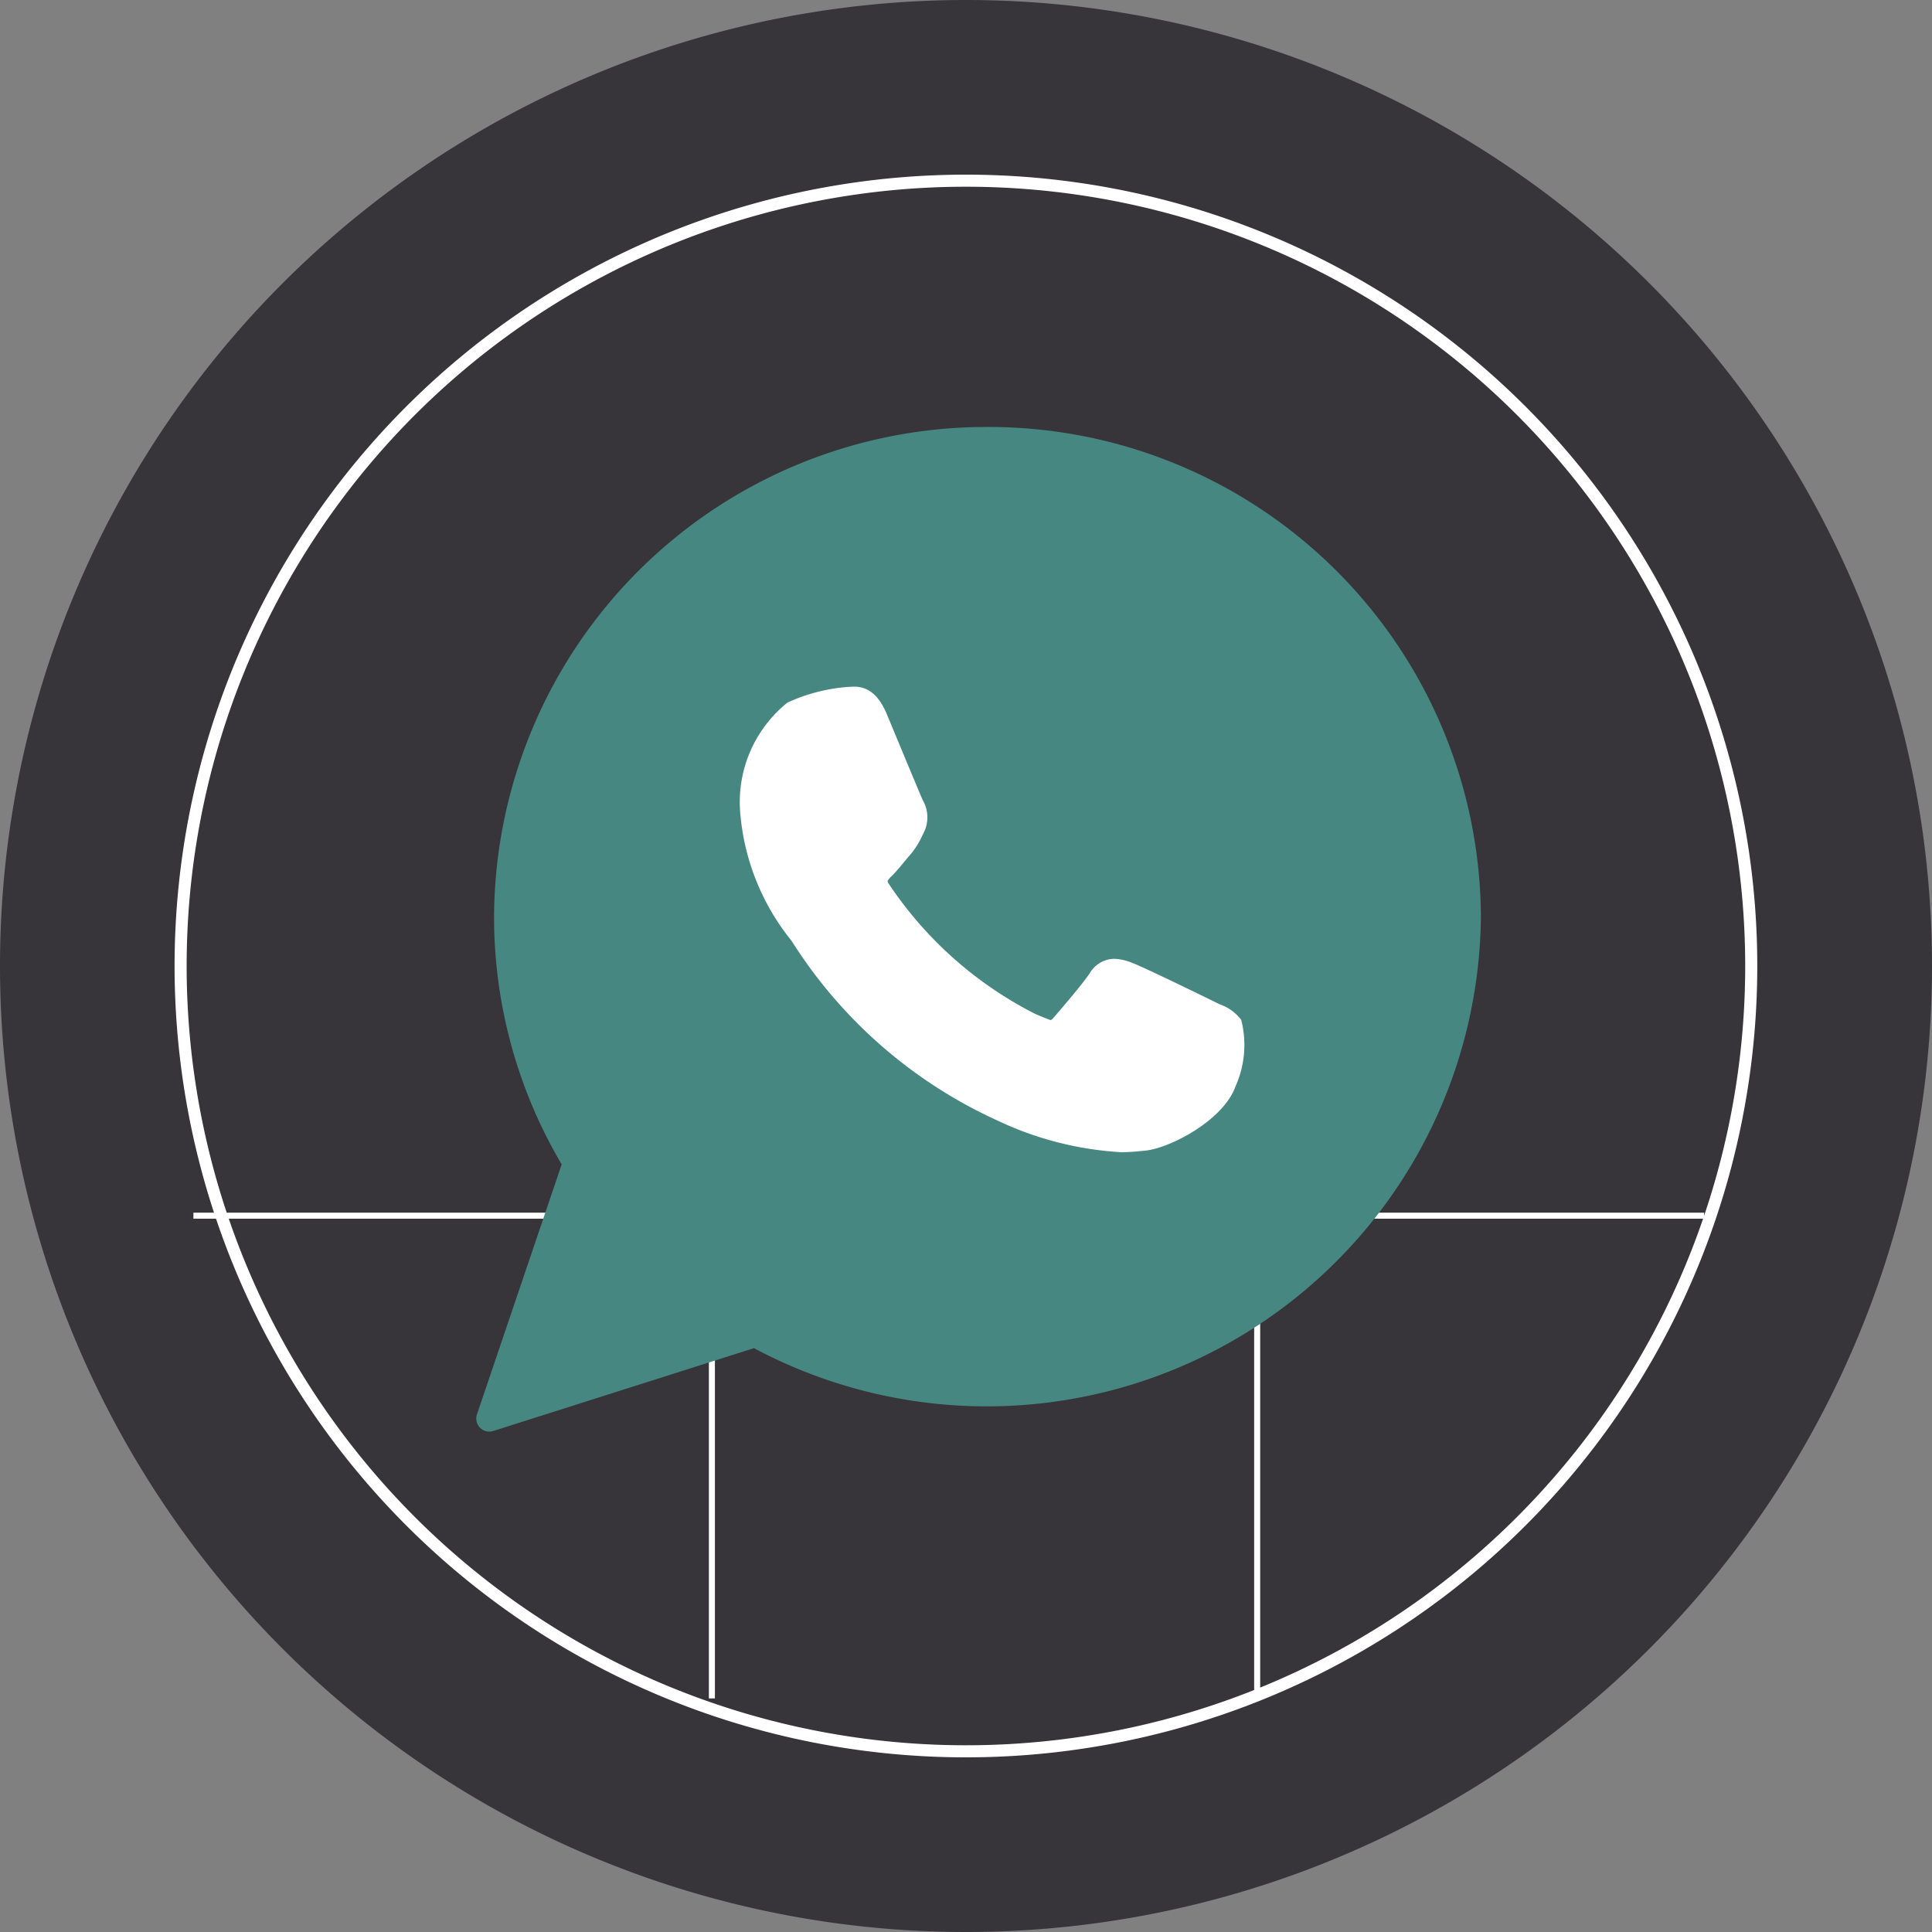
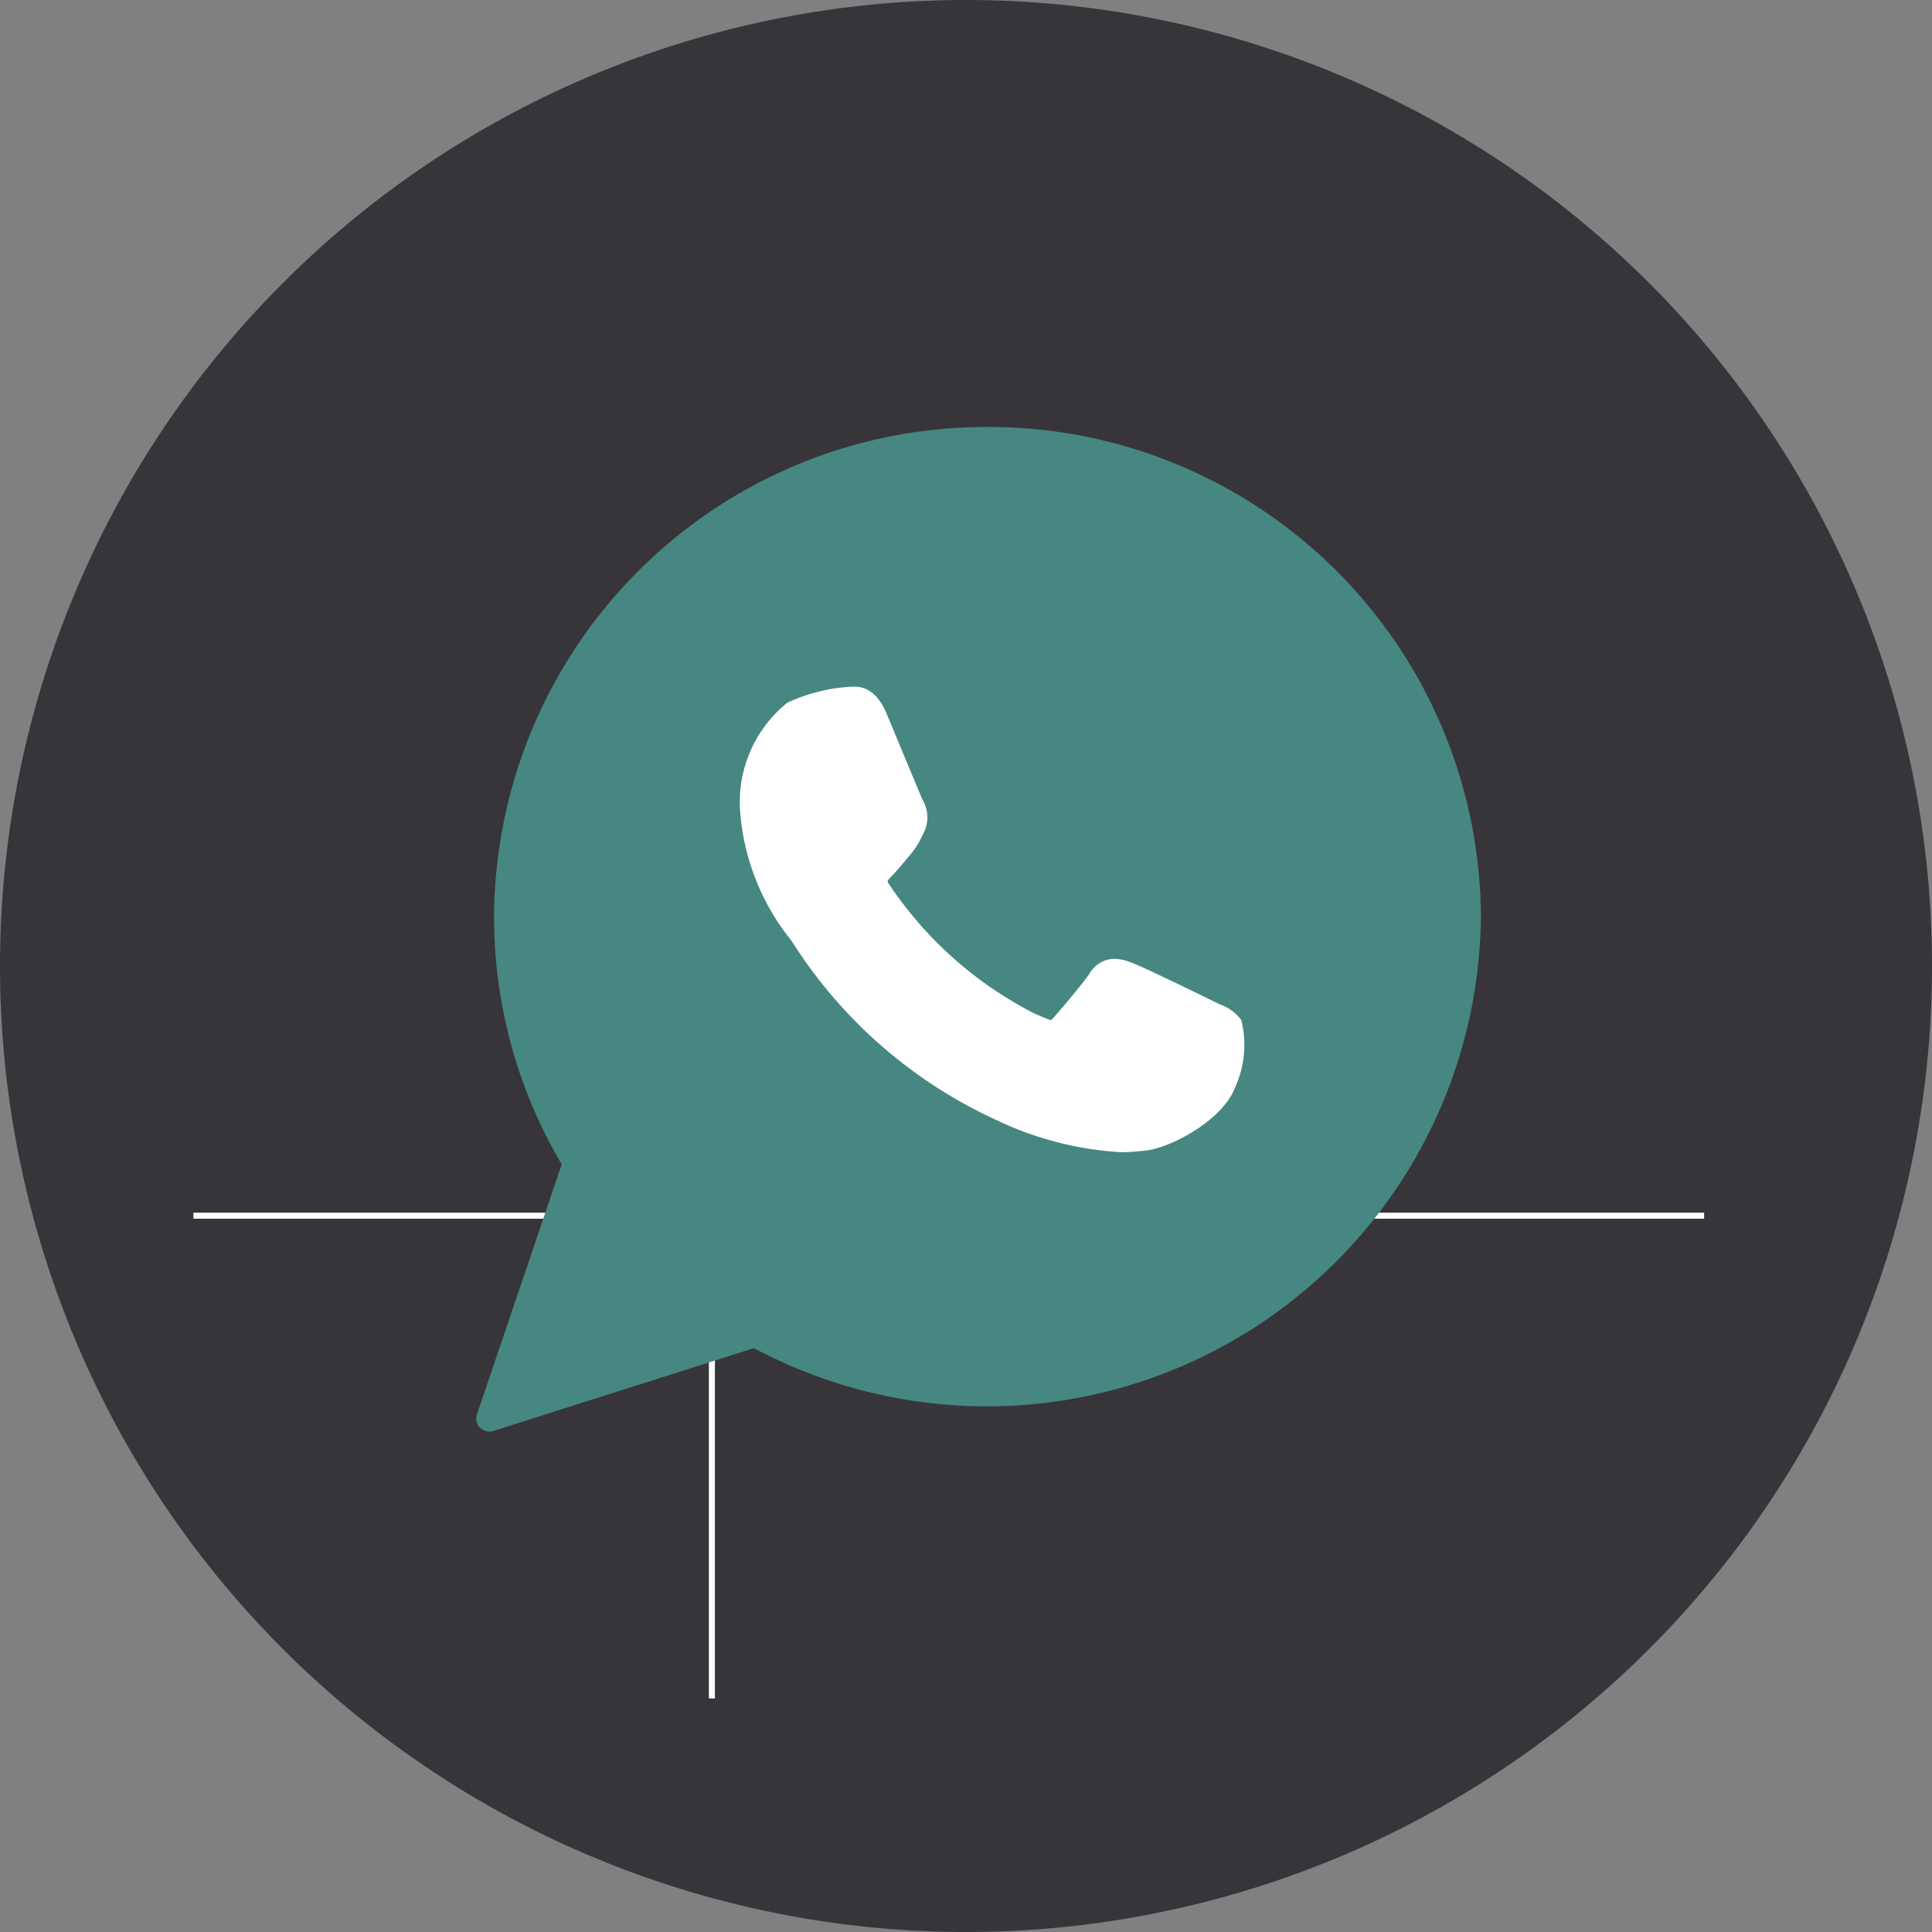
<svg xmlns="http://www.w3.org/2000/svg" width="80" height="80" viewBox="0 0 80 80">
  <rect x="0" y="0" width="80" height="80" fill="#808080" stroke="none" />
  <defs>
    <clipPath id="clip-path">
      <rect id="Rectangle_22" data-name="Rectangle 22" width="80" height="80" fill="none" />
    </clipPath>
  </defs>
  <g id="Whatsapp_icoon" transform="translate(-945.05 954.05) rotate(-90)">
    <g id="Group_298" data-name="Group 298" transform="translate(874.05 945.05)">
      <g id="Group_297" data-name="Group 297" transform="translate(0 0)" clip-path="url(#clip-path)">
        <path id="Path_333" data-name="Path 333" d="M0,40A40,40,0,1,1,40,80,40,40,0,0,1,0,40" transform="translate(0 0)" fill="#37353a" />
-         <path id="Path_334" data-name="Path 334" d="M2.207,34.724A32.518,32.518,0,1,1,34.724,67.24,32.517,32.517,0,0,1,2.207,34.724Z" transform="translate(5.275 5.275)" fill="none" stroke="#fff" stroke-width="0.5" />
        <line id="Line_1" data-name="Line 1" y2="62.555" transform="translate(29.661 8.009)" fill="none" stroke="#fff" stroke-width="0.25" />
        <line id="Line_2" data-name="Line 2" x2="19.74" transform="translate(9.673 29.478)" fill="none" stroke="#fff" stroke-width="0.25" />
-         <line id="Line_3" data-name="Line 3" x2="19.74" transform="translate(9.673 52.057)" fill="none" stroke="#fff" stroke-width="0.25" />
      </g>
    </g>
    <g id="XMLID_468_" transform="translate(936.37 964.771) rotate(90)">
-       <path id="XMLID_470_" d="M21.169,0A20.379,20.379,0,0,0,.737,20.279a20.13,20.13,0,0,0,2.8,10.255L.029,40.886a.54.54,0,0,0,.675.688L11.5,38.144A20.465,20.465,0,0,0,41.6,20.279,20.378,20.378,0,0,0,21.169,0Z" transform="translate(0)" fill="#468781" />
+       <path id="XMLID_470_" d="M21.169,0A20.379,20.379,0,0,0,.737,20.279a20.13,20.13,0,0,0,2.8,10.255L.029,40.886a.54.54,0,0,0,.675.688L11.5,38.144A20.465,20.465,0,0,0,41.6,20.279,20.378,20.378,0,0,0,21.169,0" transform="translate(0)" fill="#468781" />
      <path id="XMLID_469_" d="M100.746,92.794c-.081-.039-3.114-1.532-3.653-1.726a2.1,2.1,0,0,0-.706-.156,1.2,1.2,0,0,0-1.021.6c-.3.45-1.22,1.522-1.5,1.843-.037.042-.088.093-.118.093s-.5-.193-.639-.255a15.959,15.959,0,0,1-6.061-5.385.335.335,0,0,1-.051-.12.977.977,0,0,1,.178-.21c.165-.163.344-.379.517-.587.082-.1.164-.2.245-.291a3.267,3.267,0,0,0,.493-.782l.068-.137a1.414,1.414,0,0,0-.041-1.331c-.072-.143-1.352-3.234-1.488-3.559-.327-.784-.76-1.148-1.361-1.148-.056,0,0,0-.234.01a7.269,7.269,0,0,0-2.522.649A5.279,5.279,0,0,0,80.89,84.8a9.679,9.679,0,0,0,2.1,5.329c.016.021.044.063.086.125a19.756,19.756,0,0,0,8.474,7.357,13.781,13.781,0,0,0,5.118,1.309h0a8,8,0,0,0,.833-.049l.149-.014c1.015-.09,3.244-1.245,3.751-2.655a4.2,4.2,0,0,0,.239-2.763A1.914,1.914,0,0,0,100.746,92.794Z" transform="translate(-69.965 -68.89)" fill="#fff" />
    </g>
  </g>
</svg>